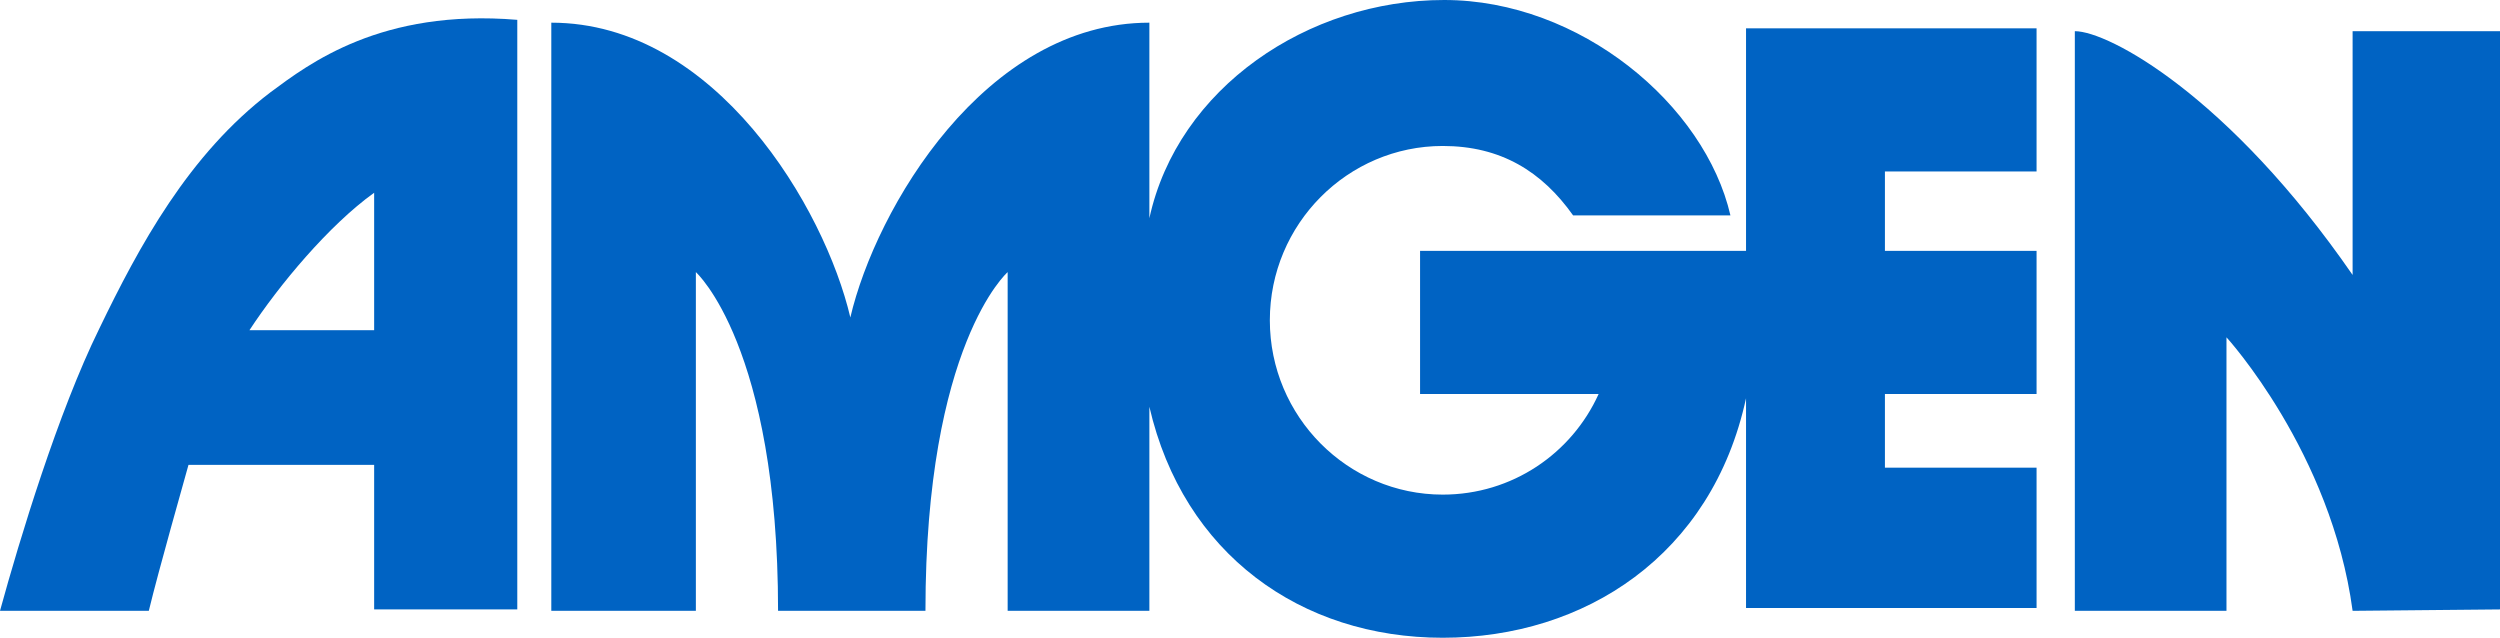
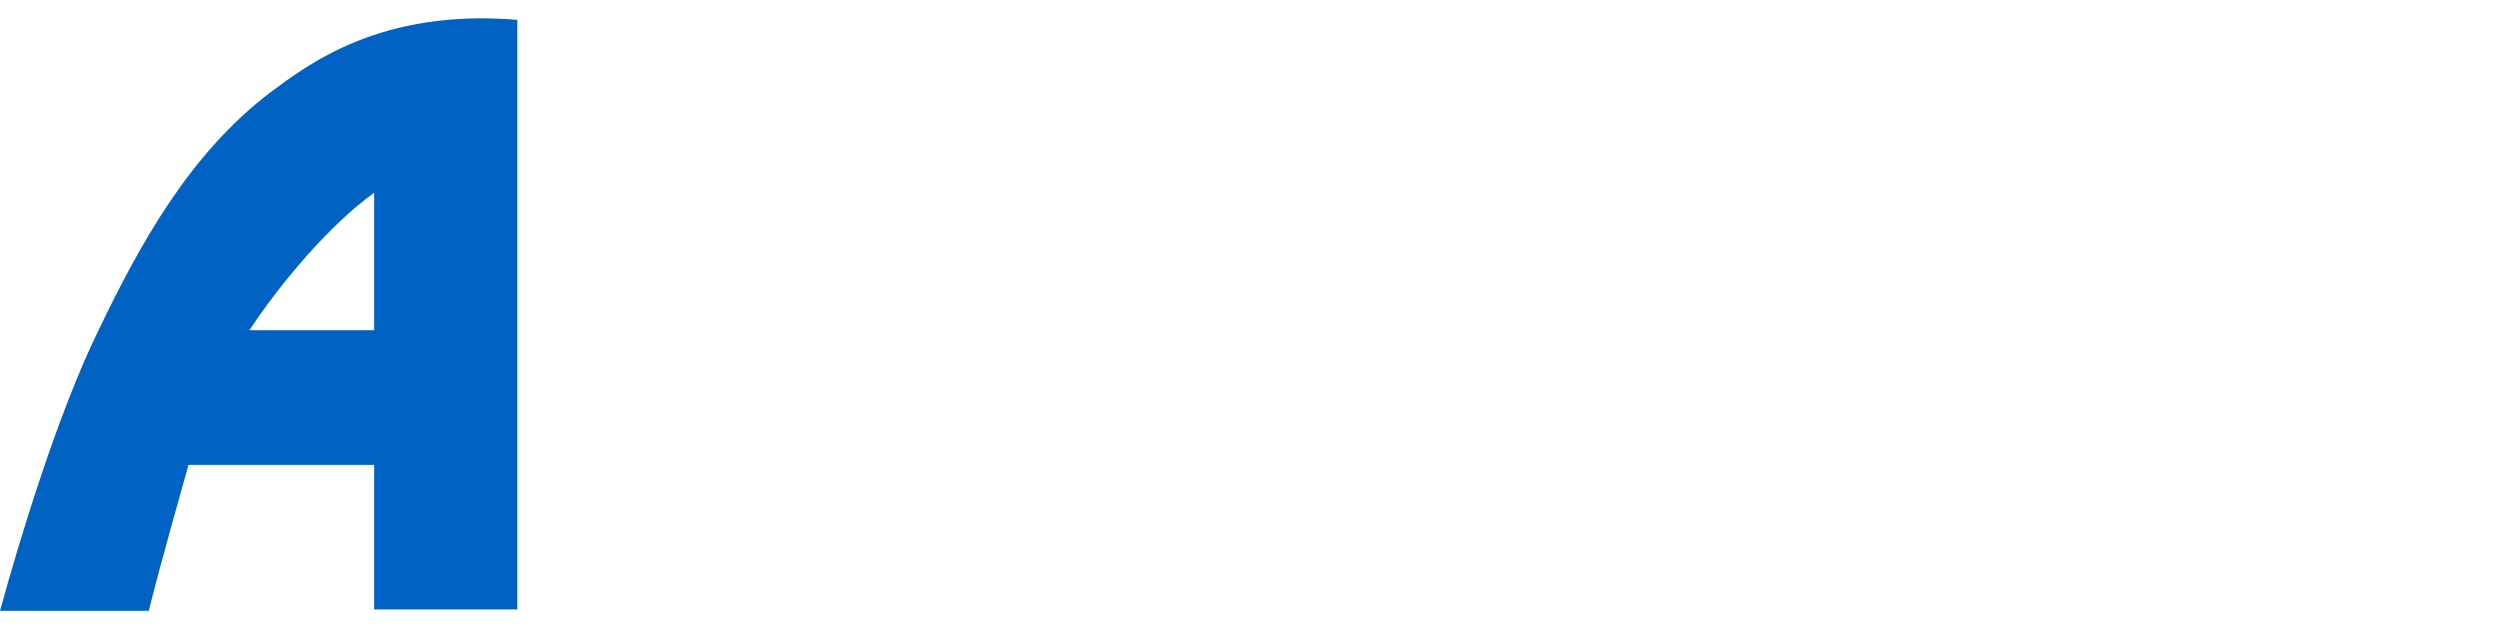
<svg xmlns="http://www.w3.org/2000/svg" version="1.1" id="Layer_1" x="0px" y="0px" viewBox="0 0 176.4 45" style="enable-background:new 0 0 176.4 45;" xml:space="preserve">
  <style type="text/css"> .st0{fill:#0063C3;} </style>
  <g>
-     <path class="st0" d="M111,15.2c-2.2-3.1-5.1-4.9-9.2-4.9c-6.7,0-12.2,5.5-12.2,12.3s5.5,12.3,12.2,12.3c4.9,0,9.1-2.9,11-7.1h-12.6 V17.7h23V2h20.5v10.1H133v5.6h10.7v10.1H133v5.2h10.7v9.9c0.3,0-20.5,0-20.5,0V28.1C120.8,39.2,111.8,45,101.8,45 s-18.3-5.9-20.7-16.3v14.4h-10V19.2c0,0-5.8,5.1-5.8,23.9H54.9c0-18.7-5.8-23.9-5.8-23.9v23.9H38.9V1.6c11.6,0,19.3,13.1,21.1,20.8 c1.8-7.7,9.5-20.8,21.1-20.8v13.8C83.1,6.2,92.3,0,101.9,0s18.4,7.4,20.2,15.2H111L111,15.2z"> </path>
-     <path class="st0" d="M166,43.1c-1.5-11.2-8.9-19.3-8.9-19.3v19.3h-10.7V2.2c2.4,0,10.9,4.6,19.6,17.2V2.2h10.5V43L166,43.1 L166,43.1L166,43.1z"> </path>
    <path class="st0" d="M13.3,32.8c-0.3,1.1-2.1,7.4-2.8,10.3H0c1.4-5.1,4.1-14,7-19.9c2.8-5.8,6.3-12.3,12.1-16.7 c2.7-2,7.8-5.9,17.4-5.1v41.6H26.4V32.8L13.3,32.8L13.3,32.8z M26.4,23.3v-9.7c-3.2,2.3-6.7,6.5-8.8,9.7H26.4z"> </path>
  </g>
</svg>